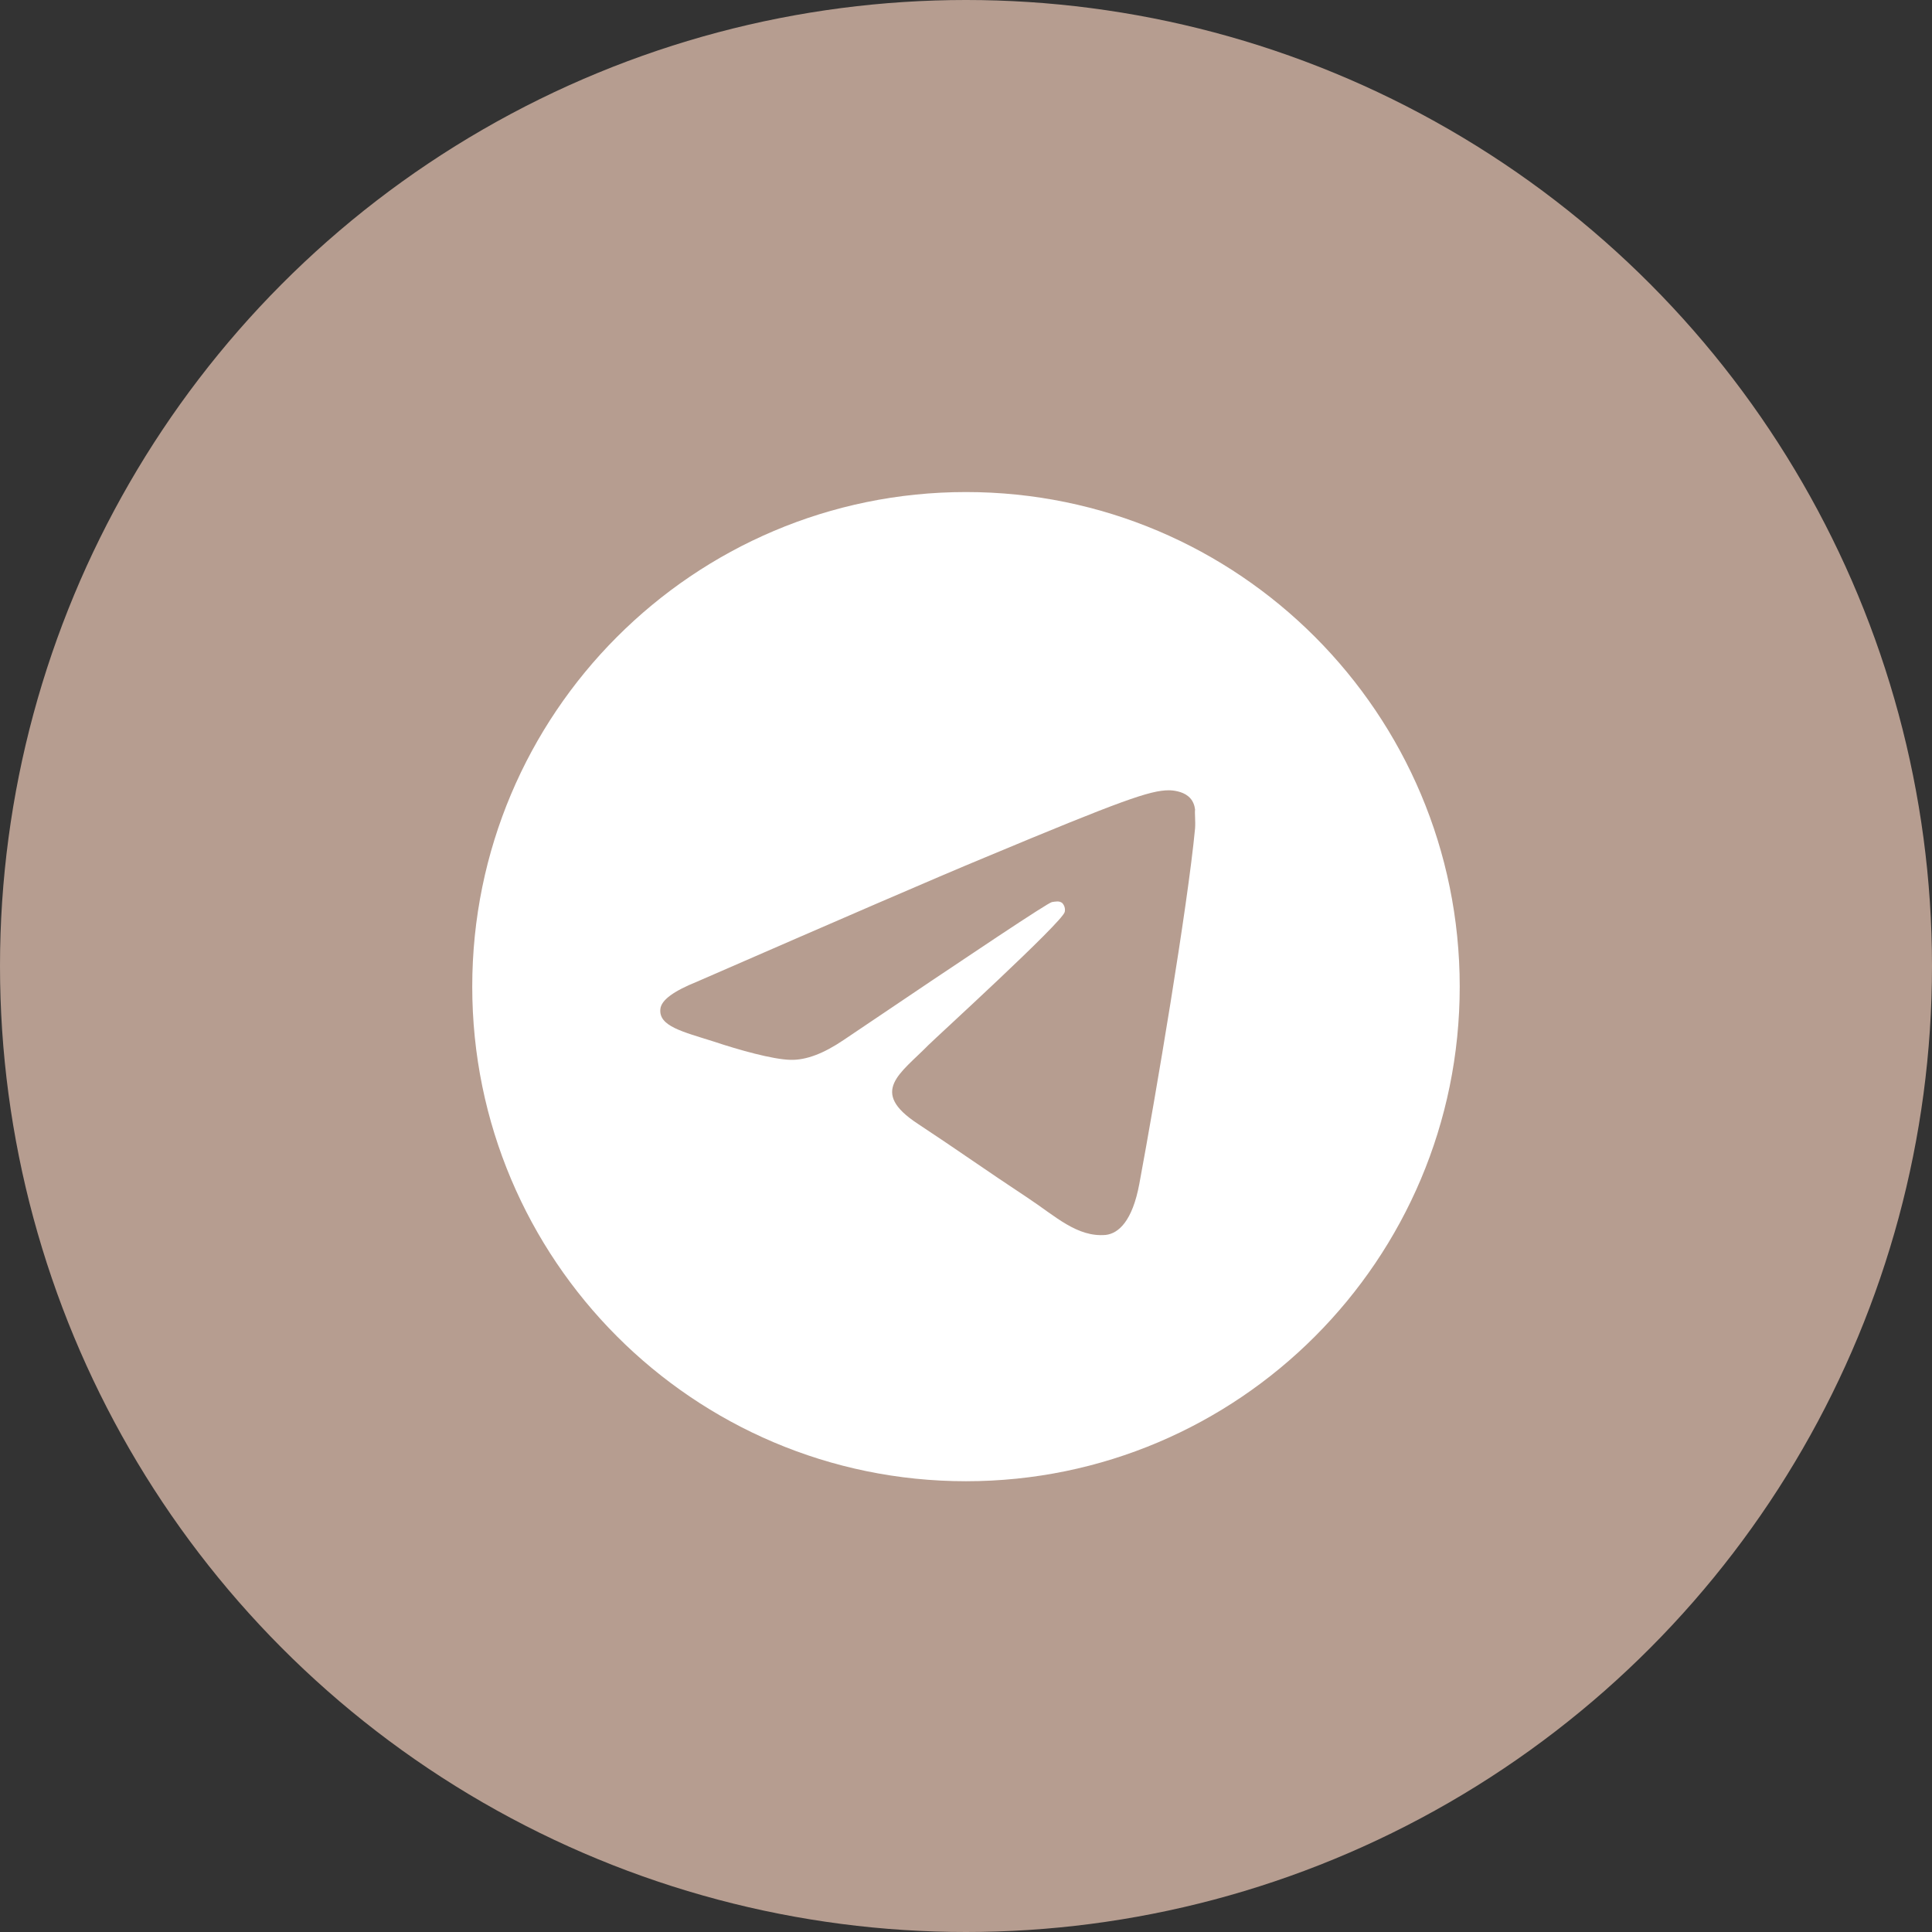
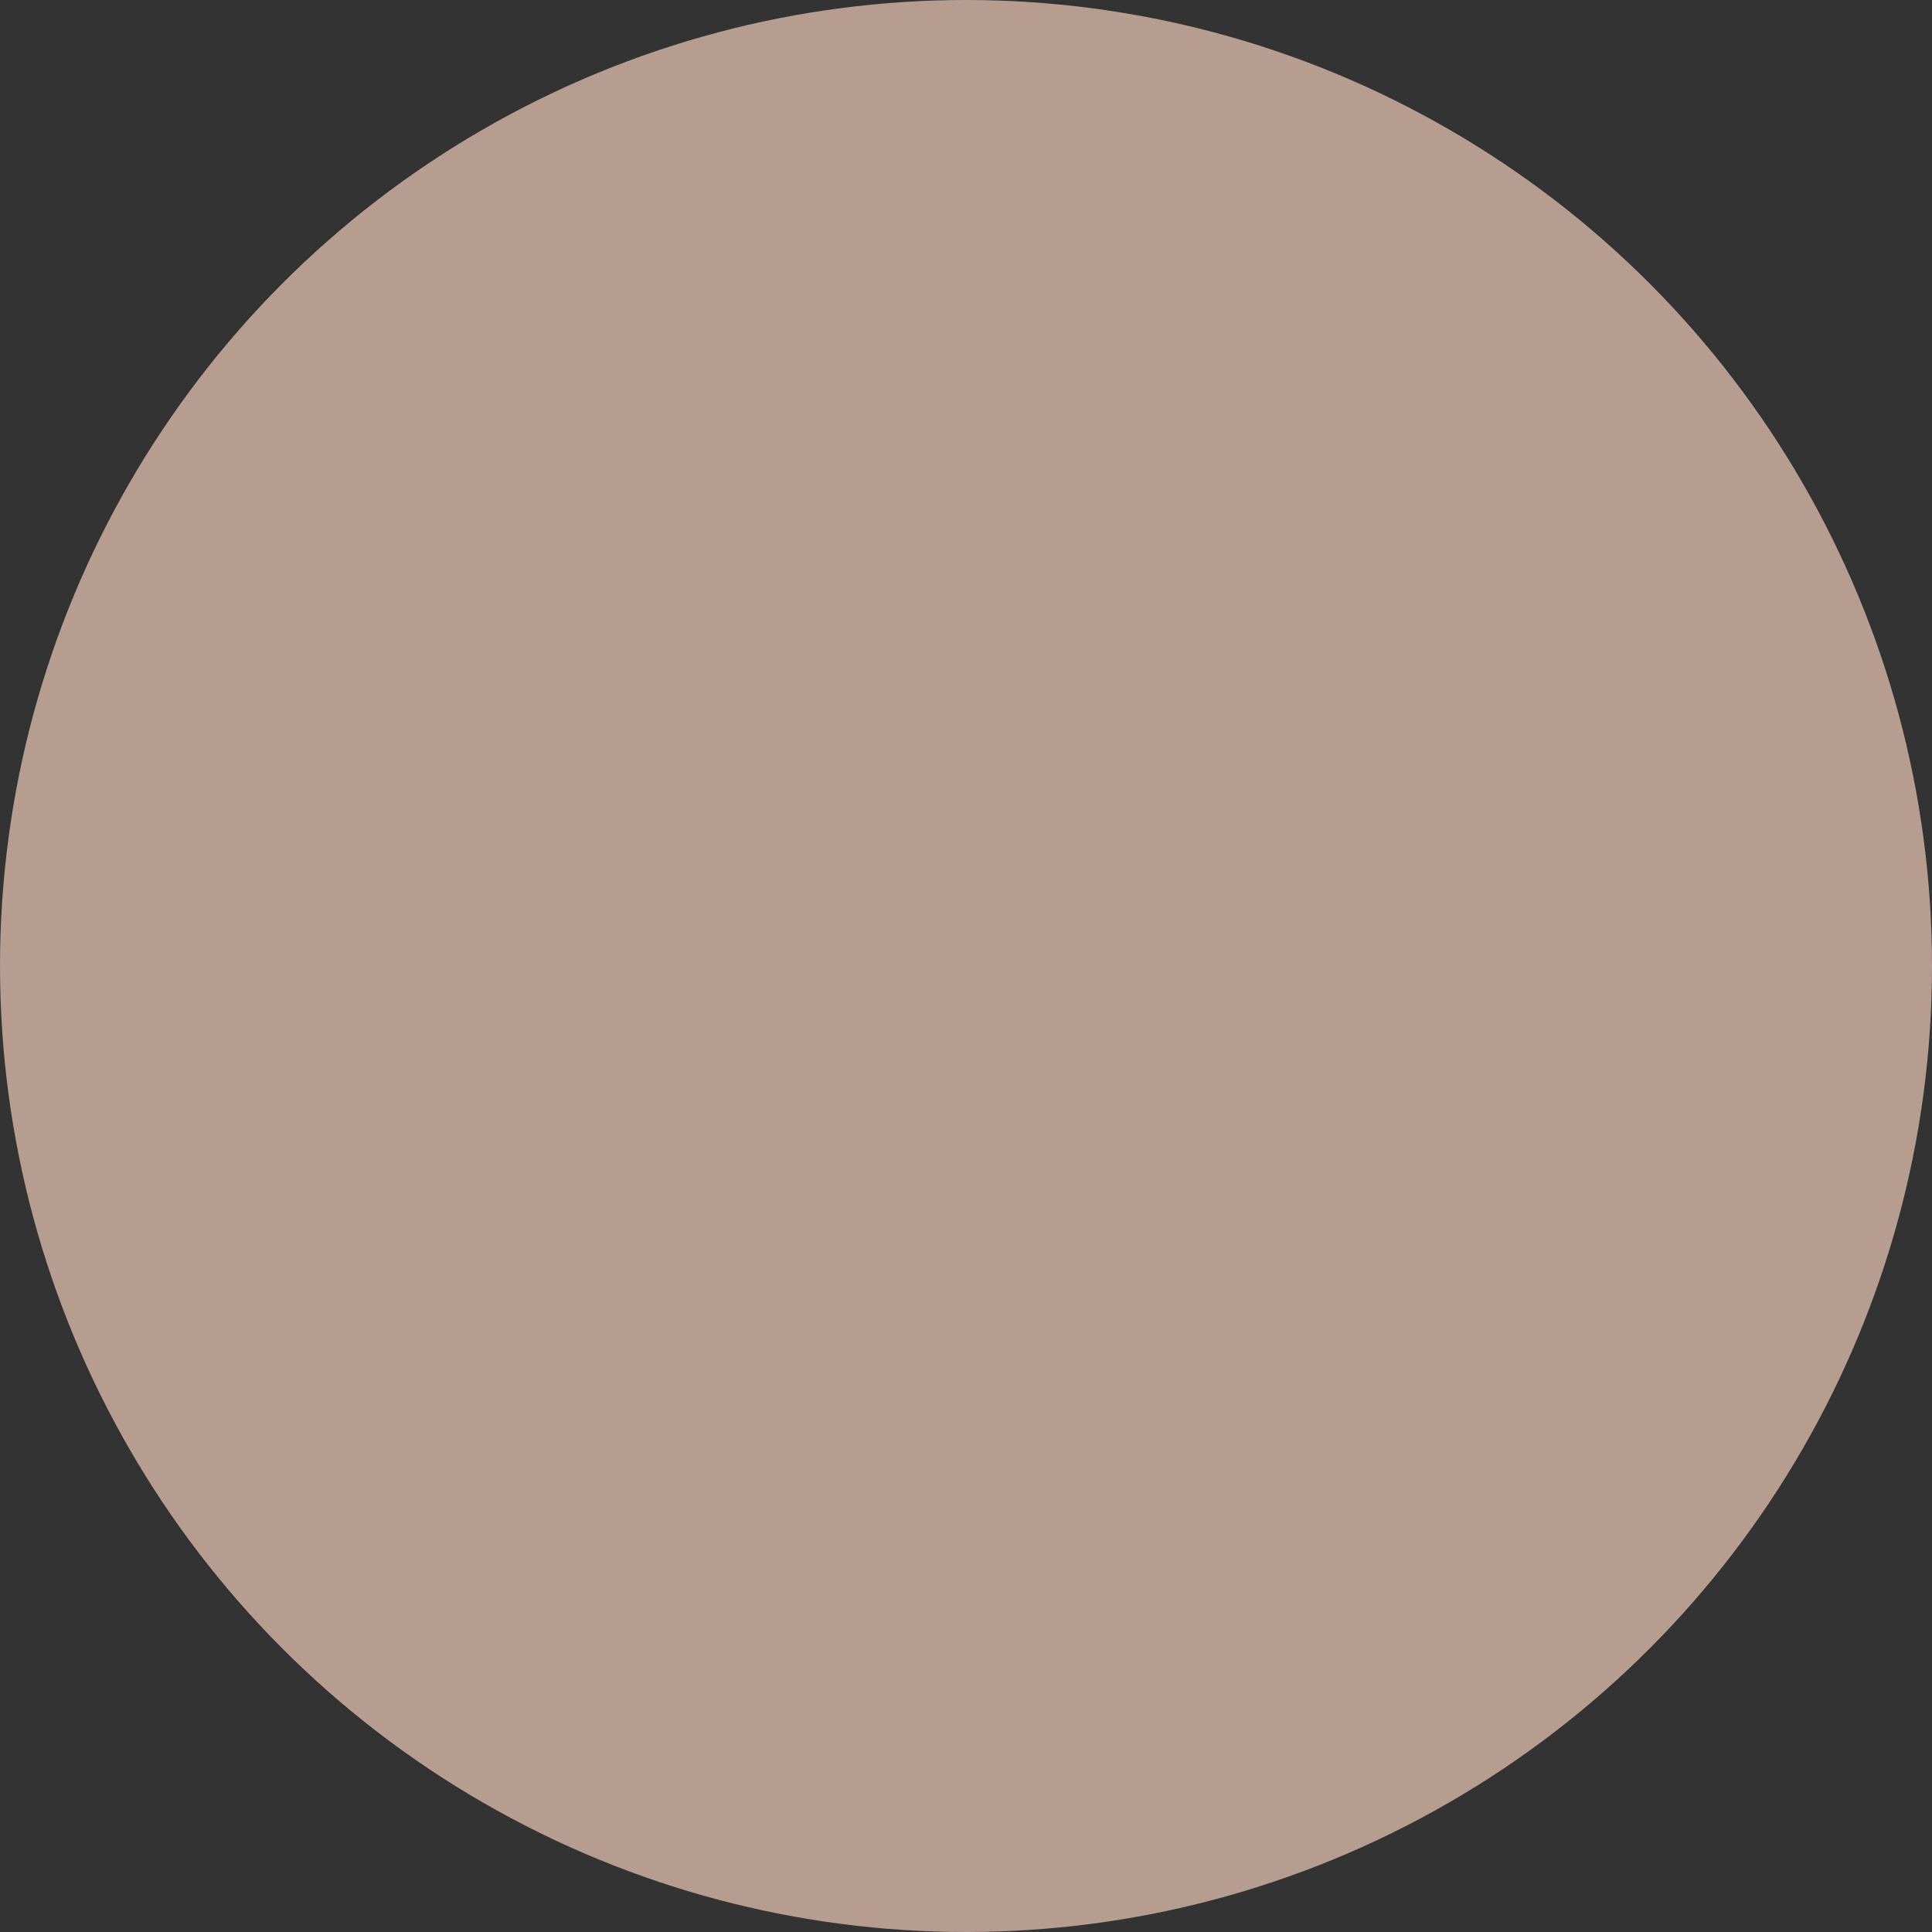
<svg xmlns="http://www.w3.org/2000/svg" width="60" height="60" viewBox="0 0 60 60" fill="none">
  <rect x="0" y="0" width="60" height="60" fill="#333333" stroke="none" />
  <circle cx="30" cy="30" r="30" fill="#B69D90" />
-   <path d="M30 15.281C21.536 15.281 14.666 22.163 14.666 30.641C14.666 39.12 21.536 46.001 30 46.001C38.464 46.001 45.333 39.12 45.333 30.641C45.333 22.163 38.464 15.281 30 15.281ZM37.114 25.726C36.885 28.153 35.888 34.051 35.382 36.77C35.167 37.922 34.738 38.306 34.339 38.352C33.45 38.429 32.775 37.768 31.916 37.2C30.567 36.309 29.8 35.756 28.497 34.896C26.979 33.898 27.96 33.345 28.834 32.454C29.064 32.223 32.99 28.644 33.066 28.322C33.077 28.273 33.076 28.222 33.062 28.174C33.049 28.126 33.024 28.082 32.99 28.045C32.898 27.969 32.775 27.999 32.668 28.015C32.53 28.045 30.383 29.474 26.197 32.3C25.584 32.715 25.032 32.93 24.541 32.914C23.989 32.899 22.947 32.607 22.165 32.346C21.198 32.039 20.447 31.87 20.509 31.332C20.539 31.056 20.922 30.779 21.643 30.488C26.12 28.537 29.095 27.247 30.582 26.632C34.845 24.851 35.719 24.543 36.302 24.543C36.425 24.543 36.716 24.574 36.9 24.728C37.053 24.851 37.099 25.02 37.114 25.142C37.099 25.235 37.13 25.511 37.114 25.726Z" fill="white" />
</svg>